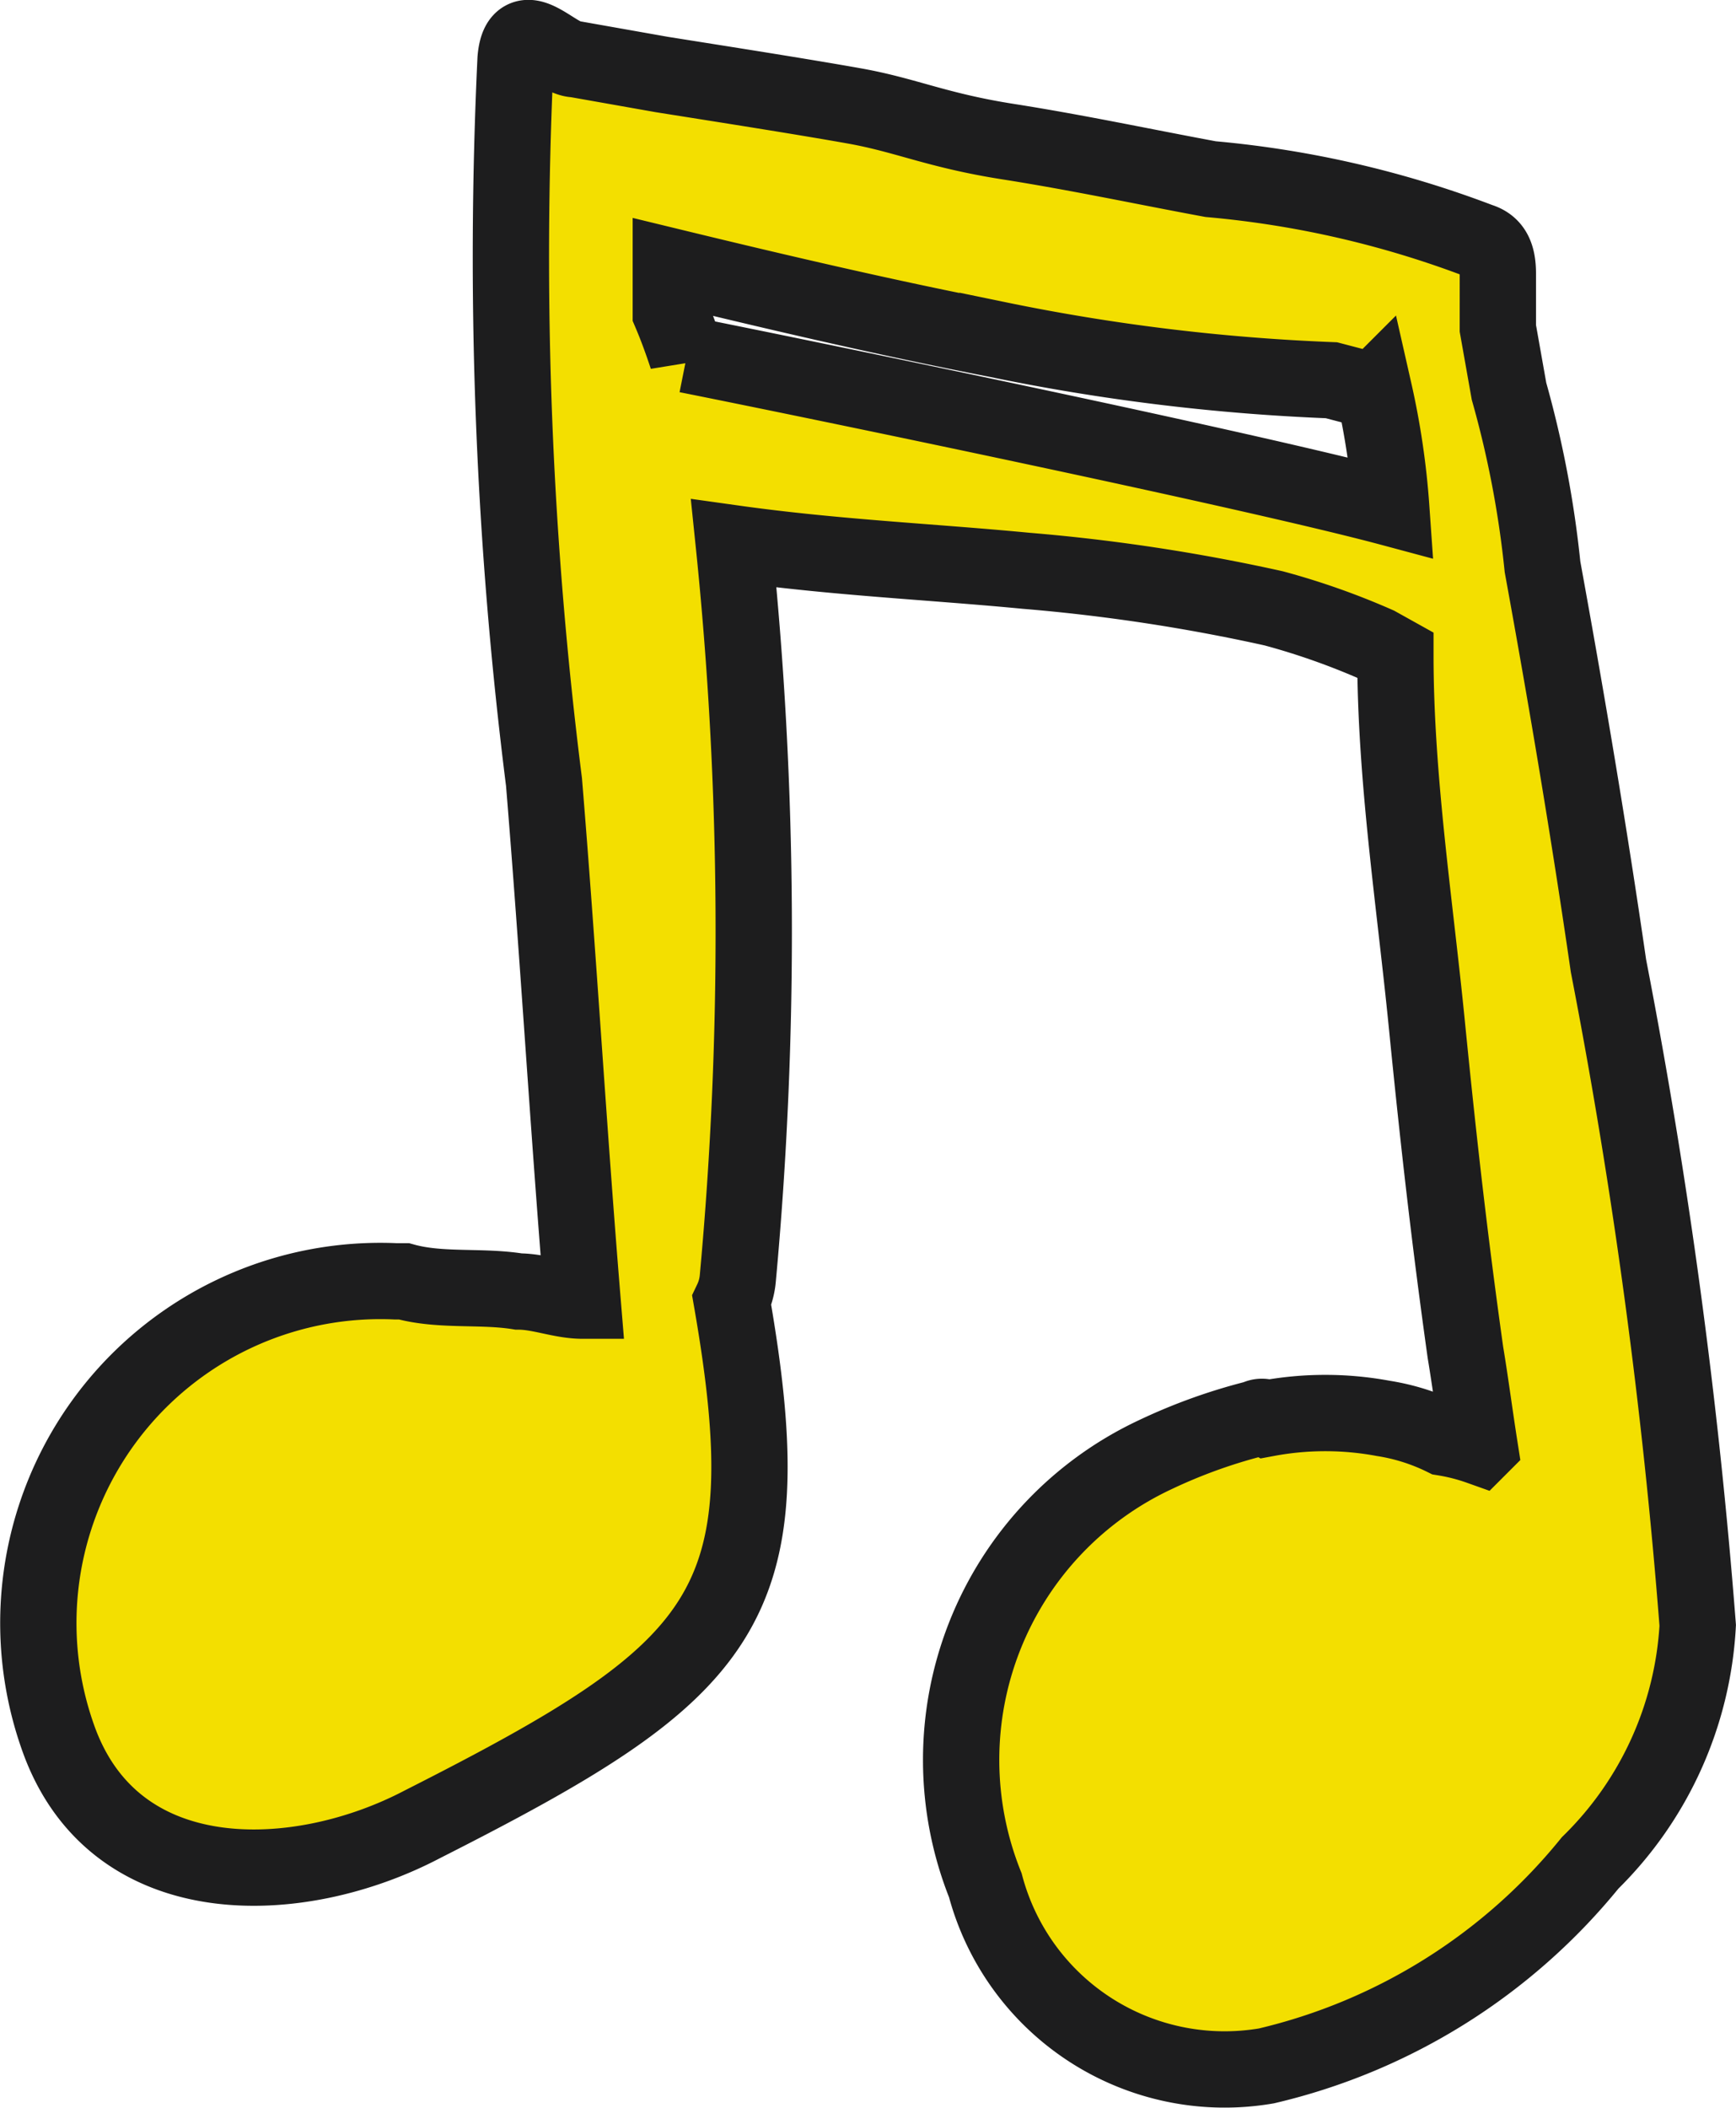
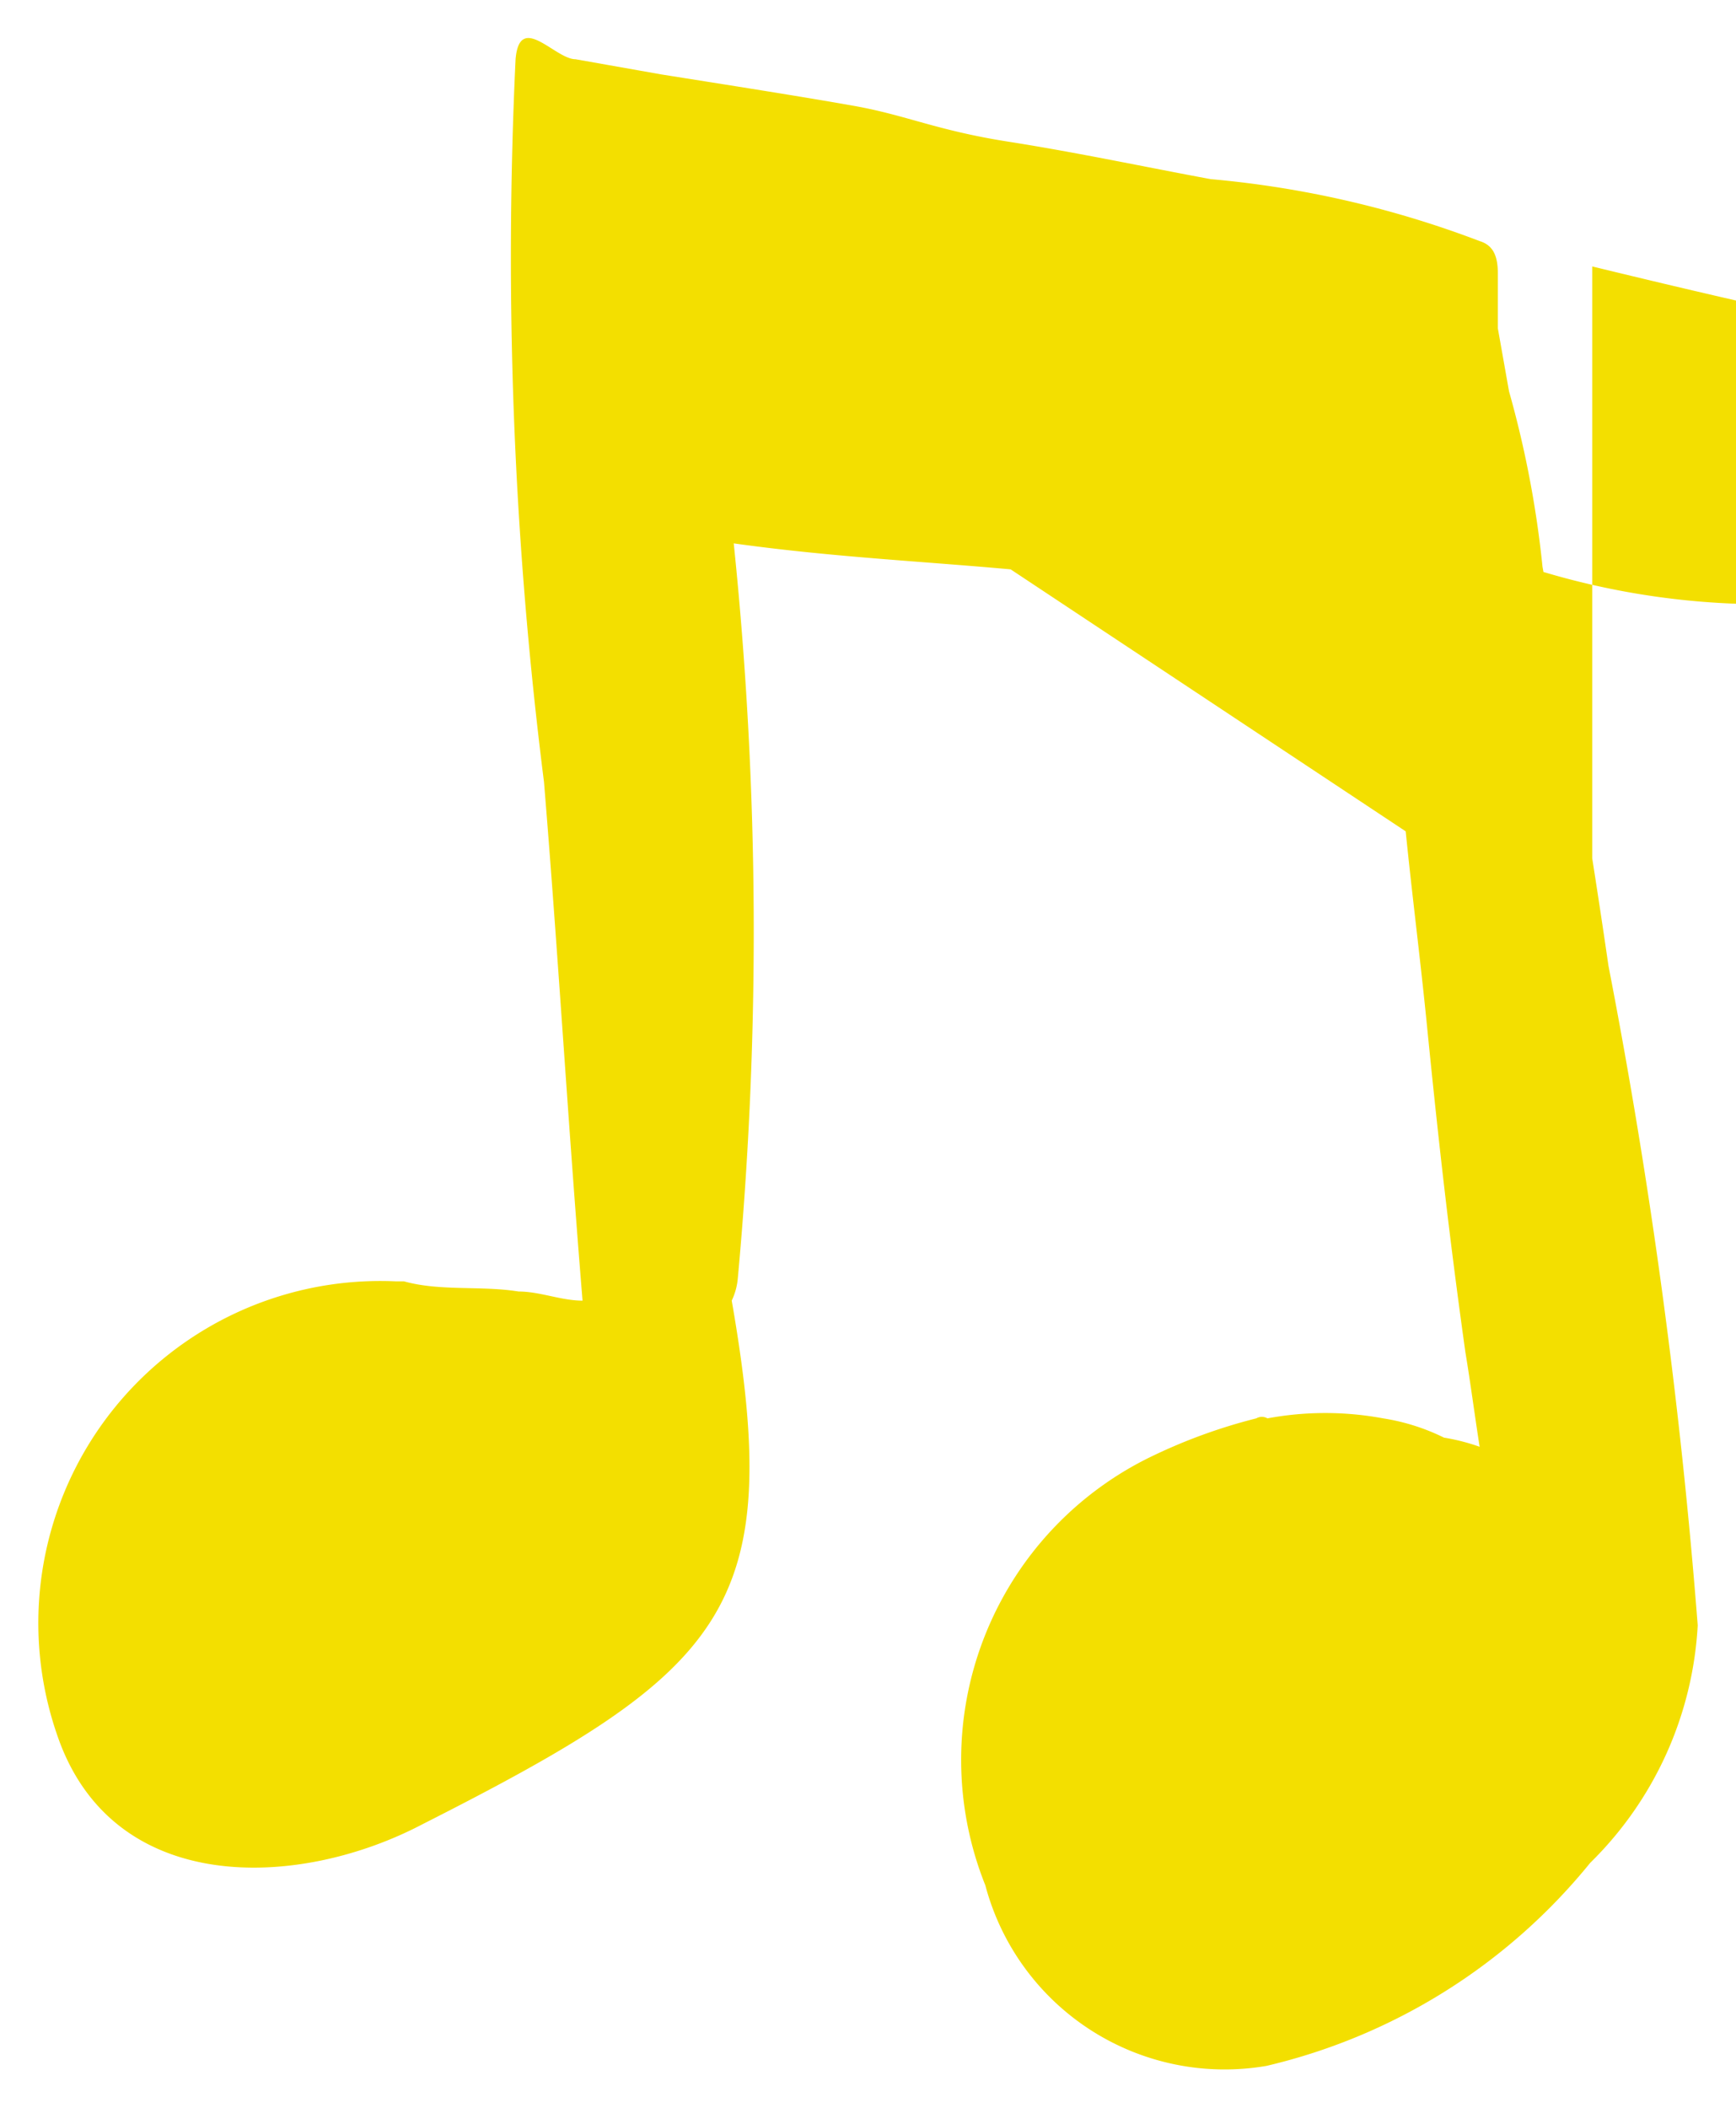
<svg xmlns="http://www.w3.org/2000/svg" width="68.251" height="82.864" viewBox="0 0 68.251 82.864">
  <g id="Group_10413" data-name="Group 10413" transform="translate(-4037.073 -2721.549)">
-     <path id="Path_991" data-name="Path 991" d="M82.539,96.483C81.781,91.256,80.9,86.03,79.946,80.8a40.51,40.51,0,0,0-1.317-6.9l-.439-2.474V69.273c0-.718-.2-1.117-.718-1.277A39.477,39.477,0,0,0,66.9,65.562c-2.593-.479-5.187-1.037-7.979-1.476s-3.99-1.037-6.024-1.4-5.067-.838-7.58-1.237l-3.391-.6c-.8,0-2.194-1.875-2.354,0a164.354,164.354,0,0,0,1.117,28.407c.559,6.783.958,13.605,1.516,20.388-.838,0-1.676-.359-2.514-.359-1.476-.239-3.072,0-4.508-.4h-.319a13.446,13.446,0,0,0-13.286,17.914c2.194,6.264,9.456,5.985,14.323,3.431,11.969-6.064,14.283-8.458,12.169-20.587a2.55,2.55,0,0,0,.239-.878,148.486,148.486,0,0,0-.16-28.886c3.99.559,7.74.718,11.49,1.077a72.49,72.49,0,0,1,9.735,1.476,28.3,28.3,0,0,1,4.07,1.436l.718.4c0,4.828.758,9.7,1.237,14.523s.918,8.618,1.516,12.887c.2,1.2.359,2.434.559,3.71a7.979,7.979,0,0,0-1.4-.359,8.292,8.292,0,0,0-2.394-.758,12.449,12.449,0,0,0-4.548,0,.437.437,0,0,0-.439,0,21.473,21.473,0,0,0-3.99,1.436,13.246,13.246,0,0,0-6.663,16.916,9.735,9.735,0,0,0,11.052,7.1,23.219,23.219,0,0,0,12.727-7.979,14.162,14.162,0,0,0,4.229-9.336A229.364,229.364,0,0,0,82.539,96.483ZM46.313,72.544c-.2-.6-.4-1.157-.638-1.716V68.994c4.269,1.037,8.538,2.035,12.847,2.873a80.3,80.3,0,0,0,13.126,1.6l1.676.439A30.281,30.281,0,0,1,74,78.489C68.5,77.013,51.5,73.5,46.313,72.465Z" transform="translate(4017.771 2663.028)" fill="#f3df00" />
-     <path id="Path_994" data-name="Path 994" d="M82.539,96.483C81.781,91.256,80.9,86.03,79.946,80.8a40.51,40.51,0,0,0-1.317-6.9l-.439-2.474V69.273c0-.718-.2-1.117-.718-1.277A39.477,39.477,0,0,0,66.9,65.562c-2.593-.479-5.187-1.037-7.979-1.476s-3.99-1.037-6.024-1.4-5.067-.838-7.58-1.237l-3.391-.6c-.8,0-2.194-1.875-2.354,0a164.354,164.354,0,0,0,1.117,28.407c.559,6.783.958,13.605,1.516,20.388-.838,0-1.676-.359-2.514-.359-1.476-.239-3.072,0-4.508-.4h-.319a13.446,13.446,0,0,0-13.286,17.914c2.194,6.264,9.456,5.985,14.323,3.431,11.969-6.064,14.283-8.458,12.169-20.587a2.55,2.55,0,0,0,.239-.878,148.486,148.486,0,0,0-.16-28.886c3.99.559,7.74.718,11.49,1.077a72.49,72.49,0,0,1,9.735,1.476,28.3,28.3,0,0,1,4.07,1.436l.718.4c0,4.828.758,9.7,1.237,14.523s.918,8.618,1.516,12.887c.2,1.2.359,2.434.559,3.71a7.979,7.979,0,0,0-1.4-.359,8.292,8.292,0,0,0-2.394-.758,12.449,12.449,0,0,0-4.548,0,.437.437,0,0,0-.439,0,21.473,21.473,0,0,0-3.99,1.436,13.246,13.246,0,0,0-6.663,16.916,9.735,9.735,0,0,0,11.052,7.1,23.219,23.219,0,0,0,12.727-7.979,14.162,14.162,0,0,0,4.229-9.336A229.364,229.364,0,0,0,82.539,96.483ZM46.313,72.544c-.2-.6-.4-1.157-.638-1.716V68.994c4.269,1.037,8.538,2.035,12.847,2.873a80.3,80.3,0,0,0,13.126,1.6l1.676.439A30.281,30.281,0,0,1,74,78.489C68.5,77.013,51.5,73.5,46.313,72.465Z" transform="translate(4017.771 2663.028)" fill="none" stroke="#1d1d1e" stroke-width="3" />
+     <path id="Path_991" data-name="Path 991" d="M82.539,96.483C81.781,91.256,80.9,86.03,79.946,80.8a40.51,40.51,0,0,0-1.317-6.9l-.439-2.474V69.273c0-.718-.2-1.117-.718-1.277A39.477,39.477,0,0,0,66.9,65.562c-2.593-.479-5.187-1.037-7.979-1.476s-3.99-1.037-6.024-1.4-5.067-.838-7.58-1.237l-3.391-.6c-.8,0-2.194-1.875-2.354,0a164.354,164.354,0,0,0,1.117,28.407c.559,6.783.958,13.605,1.516,20.388-.838,0-1.676-.359-2.514-.359-1.476-.239-3.072,0-4.508-.4h-.319a13.446,13.446,0,0,0-13.286,17.914c2.194,6.264,9.456,5.985,14.323,3.431,11.969-6.064,14.283-8.458,12.169-20.587a2.55,2.55,0,0,0,.239-.878,148.486,148.486,0,0,0-.16-28.886c3.99.559,7.74.718,11.49,1.077a72.49,72.49,0,0,1,9.735,1.476,28.3,28.3,0,0,1,4.07,1.436l.718.4c0,4.828.758,9.7,1.237,14.523s.918,8.618,1.516,12.887c.2,1.2.359,2.434.559,3.71a7.979,7.979,0,0,0-1.4-.359,8.292,8.292,0,0,0-2.394-.758,12.449,12.449,0,0,0-4.548,0,.437.437,0,0,0-.439,0,21.473,21.473,0,0,0-3.99,1.436,13.246,13.246,0,0,0-6.663,16.916,9.735,9.735,0,0,0,11.052,7.1,23.219,23.219,0,0,0,12.727-7.979,14.162,14.162,0,0,0,4.229-9.336A229.364,229.364,0,0,0,82.539,96.483Zc-.2-.6-.4-1.157-.638-1.716V68.994c4.269,1.037,8.538,2.035,12.847,2.873a80.3,80.3,0,0,0,13.126,1.6l1.676.439A30.281,30.281,0,0,1,74,78.489C68.5,77.013,51.5,73.5,46.313,72.465Z" transform="translate(4017.771 2663.028)" fill="#f3df00" />
  </g>
</svg>